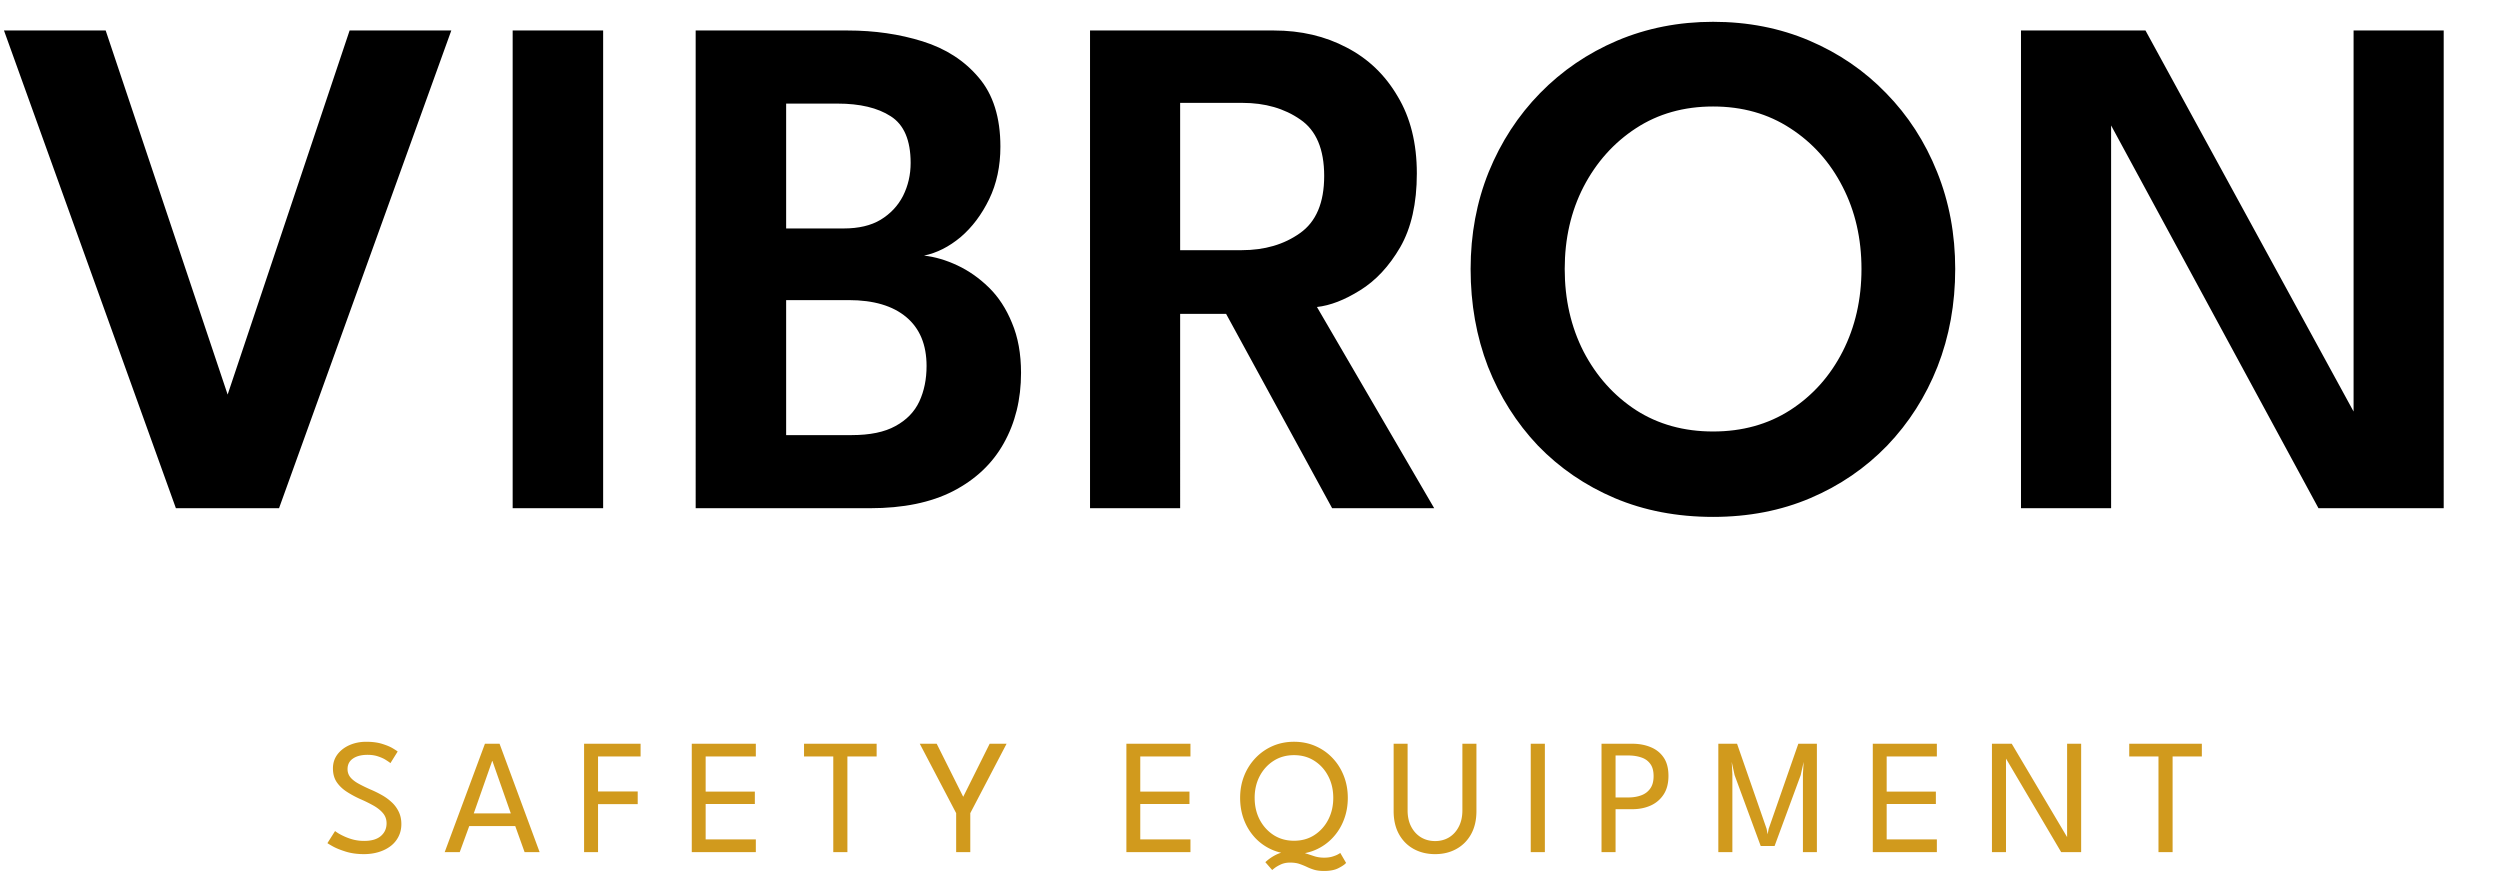
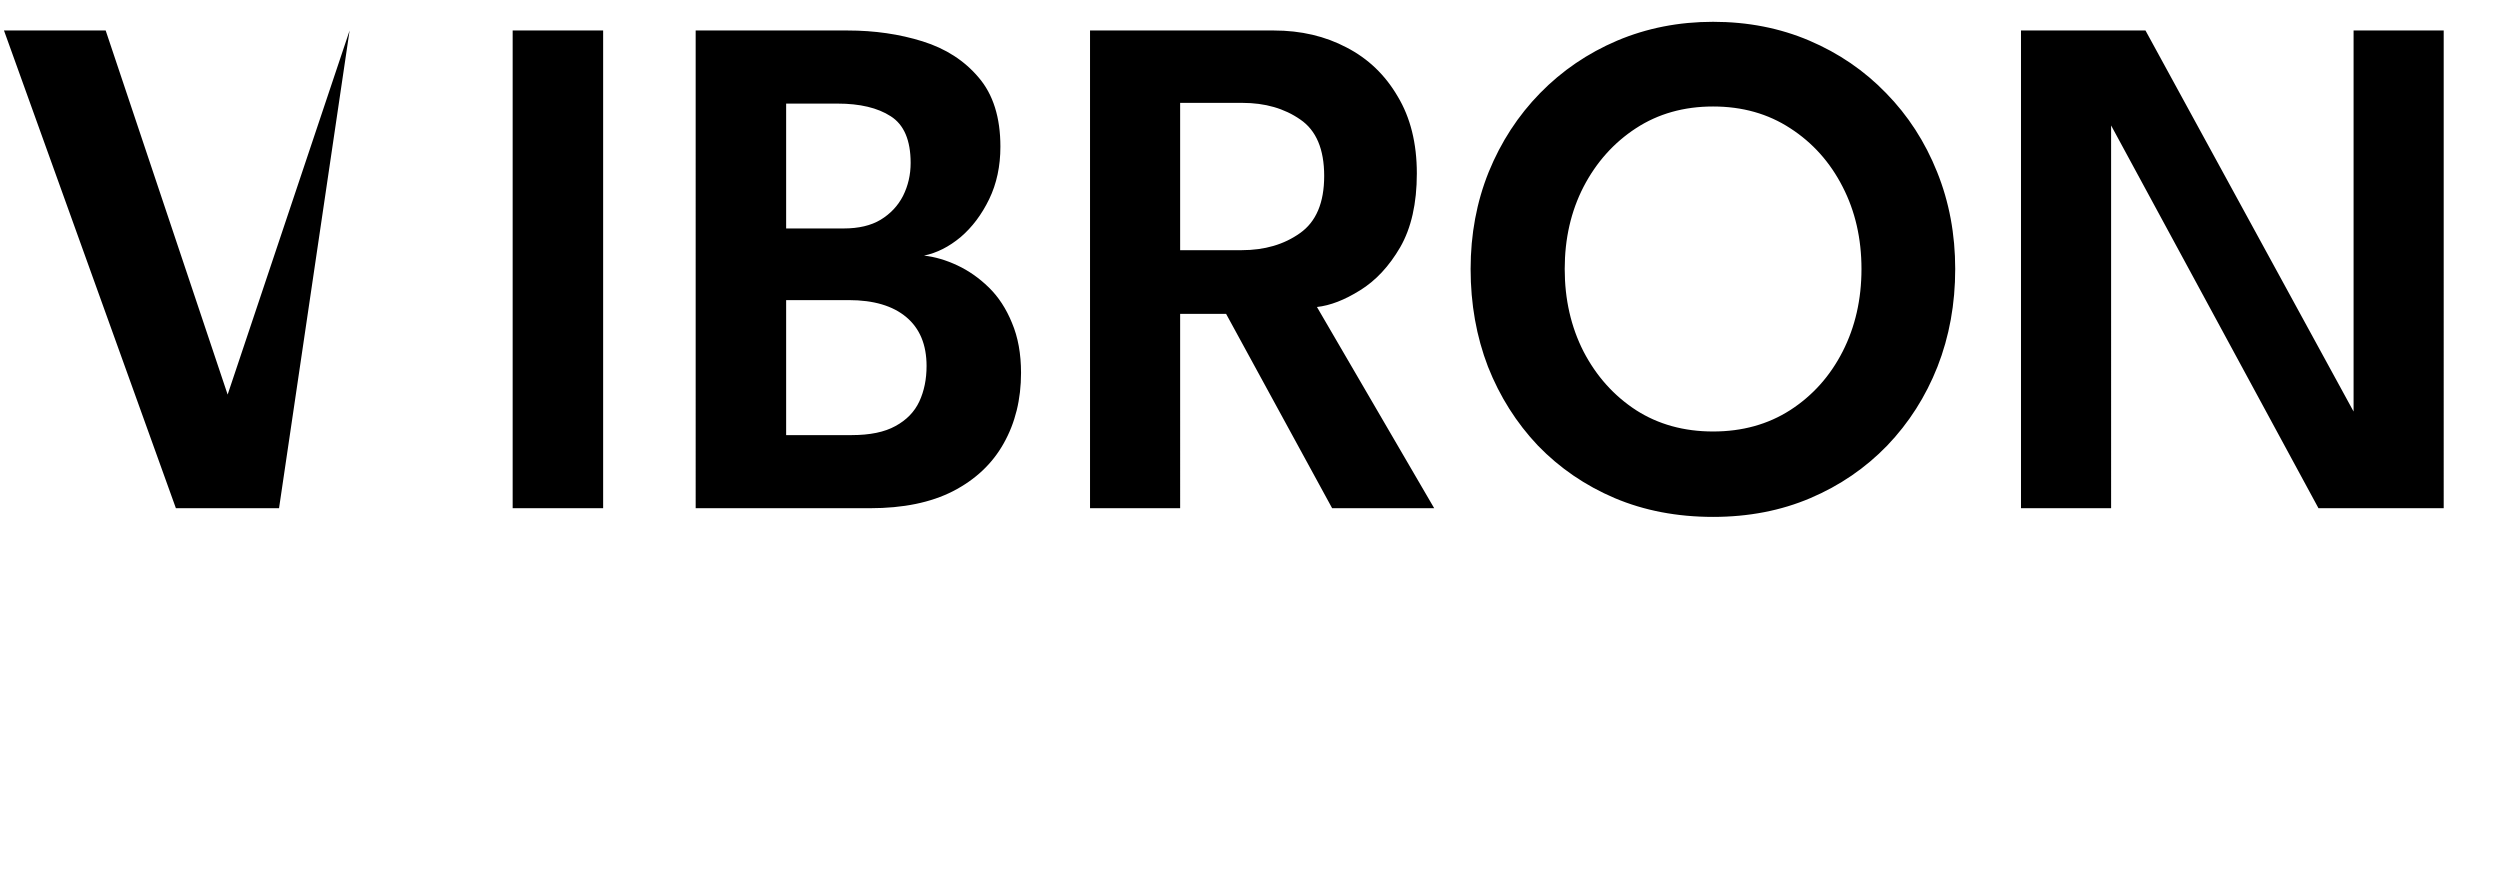
<svg xmlns="http://www.w3.org/2000/svg" width="487" height="173" fill="none">
-   <path fill="#000" d="m410.045 22.226 1.198.211V99h-17.554V5.94h24.252l41.736 76.422-1.199.282V5.94h17.555V99H451.64l-41.595-76.775zM304.806 52.4c0 5.922 1.222 11.28 3.666 16.074 2.491 4.793 5.898 8.6 10.222 11.42 4.324 2.773 9.33 4.16 15.017 4.16 5.687 0 10.692-1.386 15.016-4.16 4.371-2.82 7.779-6.627 10.223-11.42 2.444-4.795 3.666-10.153 3.666-16.075 0-5.922-1.222-11.256-3.666-16.003-2.444-4.794-5.852-8.601-10.223-11.421-4.324-2.82-9.329-4.23-15.016-4.23-5.687 0-10.693 1.41-15.017 4.23-4.324 2.82-7.731 6.627-10.222 11.421-2.444 4.747-3.666 10.081-3.666 16.004zm-18.33 0c0-6.768 1.175-13.066 3.525-18.895 2.397-5.875 5.734-10.998 10.011-15.369 4.277-4.37 9.282-7.778 15.016-10.222 5.781-2.444 12.009-3.666 18.683-3.666 6.768 0 13.019 1.222 18.753 3.666s10.716 5.851 14.946 10.223c4.277 4.37 7.59 9.494 9.94 15.368 2.35 5.828 3.525 12.127 3.525 18.895 0 6.815-1.151 13.16-3.454 19.035-2.303 5.828-5.57 10.95-9.8 15.368-4.23 4.371-9.212 7.779-14.946 10.223-5.734 2.444-12.055 3.666-18.964 3.666-7.003 0-13.395-1.222-19.176-3.666-5.734-2.444-10.716-5.852-14.946-10.222-4.183-4.419-7.426-9.541-9.729-15.37-2.256-5.874-3.384-12.22-3.384-19.034zM212.337 5.94h35.814c5.264 0 9.988 1.104 14.171 3.314 4.183 2.162 7.496 5.334 9.94 9.517 2.491 4.136 3.737 9.142 3.737 15.017 0 5.828-1.081 10.622-3.243 14.382-2.162 3.712-4.771 6.509-7.826 8.389-3.008 1.88-5.804 2.961-8.389 3.243L279.383 99h-19.881l-20.657-37.858h-8.953V99h-17.555V5.94zm17.555 42.794h11.985c4.465 0 8.248-1.105 11.35-3.314 3.149-2.209 4.724-5.922 4.724-11.139s-1.551-8.883-4.653-10.998c-3.102-2.162-6.862-3.243-11.28-3.243h-12.126v28.694zM135.516 5.94h29.61c5.217 0 10.082.705 14.594 2.115 4.512 1.41 8.154 3.76 10.927 7.05 2.82 3.29 4.23 7.779 4.23 13.465 0 3.807-.728 7.215-2.185 10.223-1.457 3.008-3.314 5.476-5.57 7.403-2.256 1.88-4.629 3.078-7.12 3.595 2.115.235 4.277.87 6.486 1.904 2.209 1.033 4.253 2.467 6.133 4.3 1.88 1.833 3.384 4.136 4.512 6.909 1.175 2.773 1.763 6.016 1.763 9.729 0 5.17-1.128 9.752-3.384 13.748-2.209 3.948-5.499 7.05-9.87 9.305-4.324 2.21-9.706 3.314-16.145 3.314h-33.981V5.94zm17.625 78.819h12.761c3.572 0 6.415-.588 8.53-1.763 2.162-1.174 3.713-2.772 4.653-4.793.94-2.022 1.41-4.325 1.41-6.91 0-4.136-1.316-7.308-3.948-9.517-2.632-2.209-6.368-3.314-11.209-3.314h-12.197V84.76zm0-40.255h11.21c2.914 0 5.311-.564 7.191-1.692 1.927-1.175 3.384-2.726 4.371-4.654.987-1.974 1.48-4.112 1.48-6.415 0-4.418-1.292-7.45-3.877-9.095-2.538-1.645-5.993-2.467-10.364-2.467h-10.011v24.323zM99.867 5.94h17.625V99H99.867V5.94zM54.355 99H34.264L.776 5.94h19.81l23.758 70.923L68.103 5.94h19.81L54.356 99z" />
-   <path fill="#D19A1D" d="M420.472 147.36h-5.696v-2.48h14.144v2.48h-5.696V166h-2.752v-18.64zm-29.88.112.176.032V166h-2.736v-21.12h3.856l10.96 18.48-.176.032V144.88h2.736V166h-3.888l-10.928-18.528zm-25.772-2.592h12.48v2.48h-9.776v6.848h9.584v2.416h-9.584v6.896h9.776V166h-12.48v-21.12zm-10.89 0V166h-2.72v-15.248l.144-2.336-.576 2.576-5.088 13.808h-2.704l-5.088-13.808-.56-2.576.128 2.336V166h-2.736v-21.12h3.648l5.76 16.576.192 1.072.208-1.072 5.776-16.576h3.616zm-41.954 0h5.984c1.323 0 2.512.219 3.568.656 1.067.427 1.915 1.099 2.544 2.016.63.917.944 2.112.944 3.584 0 1.461-.314 2.672-.944 3.632a5.839 5.839 0 0 1-2.544 2.16c-1.056.469-2.245.704-3.568.704h-3.248V166h-2.736v-21.12zm2.736 10.464h2.496c.907 0 1.728-.133 2.464-.4.747-.267 1.339-.704 1.776-1.312.448-.608.672-1.424.672-2.448 0-1.035-.224-1.84-.672-2.416-.437-.587-1.029-.997-1.776-1.232-.736-.245-1.557-.368-2.464-.368h-2.496v8.176zm-16.524-10.464h2.752V166h-2.752v-21.12zm-13.315 0h2.736V158c0 1.739-.347 3.237-1.04 4.496-.694 1.248-1.648 2.208-2.864 2.88-1.206.672-2.587 1.008-4.144 1.008-1.558 0-2.95-.336-4.176-1.008-1.216-.672-2.171-1.632-2.864-2.88-.694-1.259-1.04-2.757-1.04-4.496v-13.12h2.72v12.976c0 1.227.234 2.288.704 3.184.469.896 1.109 1.589 1.92 2.08.81.48 1.722.72 2.736.72 1.013 0 1.92-.24 2.72-.72.8-.491 1.429-1.184 1.888-2.08.469-.896.704-1.957.704-3.184V144.88zm-26.929 22.192c.608 0 1.142-.069 1.6-.208.459-.139.822-.283 1.088-.432.267-.149.416-.245.448-.288l1.136 1.952c-.266.309-.757.645-1.472 1.008-.704.373-1.648.56-2.832.56-.746 0-1.386-.08-1.92-.24a10.1 10.1 0 0 1-1.472-.576 14.497 14.497 0 0 0-1.44-.576c-.501-.16-1.093-.24-1.776-.24-.65 0-1.232.112-1.744.336-.512.235-.922.469-1.232.704-.309.235-.474.373-.496.416l-1.344-1.536a8.683 8.683 0 0 1 2.304-1.552c.854-.384 1.856-.576 3.008-.576.832 0 1.568.101 2.208.304l1.904.624c.619.213 1.296.32 2.032.32zm-13.536-11.648c0 1.568.326 2.981.976 4.24.662 1.259 1.568 2.261 2.72 3.008 1.152.736 2.475 1.104 3.968 1.104 1.504 0 2.827-.368 3.968-1.104a7.754 7.754 0 0 0 2.704-3.008c.651-1.259.976-2.672.976-4.24s-.325-2.976-.976-4.224c-.65-1.259-1.552-2.256-2.704-2.992-1.141-.736-2.464-1.104-3.968-1.104-1.493 0-2.816.368-3.968 1.104-1.152.736-2.058 1.733-2.72 2.992-.65 1.248-.976 2.656-.976 4.224zm-2.832 0c0-1.536.262-2.965.784-4.288a10.795 10.795 0 0 1 2.224-3.488 10.243 10.243 0 0 1 3.328-2.32c1.28-.555 2.667-.832 4.16-.832 1.504 0 2.891.277 4.16.832 1.28.555 2.39 1.328 3.328 2.32.95.992 1.686 2.155 2.208 3.488.523 1.323.784 2.752.784 4.288 0 1.547-.261 2.987-.784 4.32a10.555 10.555 0 0 1-2.192 3.488 10.042 10.042 0 0 1-3.312 2.32c-1.269.555-2.666.832-4.192.832-1.525 0-2.933-.277-4.224-.832a10.015 10.015 0 0 1-3.328-2.32 10.712 10.712 0 0 1-2.176-3.488c-.512-1.333-.768-2.773-.768-4.32zM219.42 144.88h12.48v2.48h-9.776v6.848h9.584v2.416h-9.584v6.896h9.776V166h-12.48v-21.12zm-33.16 13.52-7.088-13.52h3.296l5.168 10.336 5.152-10.336h3.296l-7.072 13.52v7.6h-2.752v-7.6zm-23.938-11.04h-5.696v-2.48h14.144v2.48h-5.696V166h-2.752v-18.64zm-27.565-2.48h12.48v2.48h-9.776v6.848h9.584v2.416h-9.584v6.896h9.776V166h-12.48v-21.12zm-20.978 0h11.008v2.48h-8.288v6.816h7.728v2.464h-7.728V166h-2.72v-21.12zm-19.313 0h2.848l7.808 21.12h-2.928l-1.824-5.088h-8.96L89.554 166h-2.928l7.84-21.12zm-2.176 13.568h7.216l-3.584-10.208h-.048l-3.584 10.208zm-20.954-13.952c1.216 0 2.261.139 3.136.416.885.277 1.579.571 2.08.88.512.309.816.512.912.608l-1.408 2.256c-.16-.139-.443-.336-.848-.592-.405-.267-.912-.501-1.52-.704-.608-.213-1.301-.32-2.08-.32-1.205 0-2.16.245-2.864.736-.693.48-1.04 1.163-1.04 2.048 0 .597.181 1.125.544 1.584.373.448.896.859 1.568 1.232s1.456.757 2.352 1.152c.736.309 1.456.661 2.16 1.056.715.395 1.36.859 1.936 1.392a6.061 6.061 0 0 1 1.392 1.856c.352.704.528 1.515.528 2.432 0 .907-.187 1.723-.56 2.448a5.288 5.288 0 0 1-1.552 1.856c-.661.501-1.435.885-2.32 1.152-.885.267-1.84.4-2.864.4-1.29 0-2.459-.16-3.504-.48-1.035-.32-1.872-.656-2.512-1.008-.63-.352-.992-.571-1.088-.656l1.488-2.352c.128.107.363.267.704.48.341.203.763.416 1.264.64a10.51 10.51 0 0 0 1.696.576 8.73 8.73 0 0 0 2.016.224c1.43 0 2.512-.32 3.248-.96.736-.64 1.104-1.461 1.104-2.464 0-.768-.235-1.429-.704-1.984-.47-.555-1.093-1.051-1.872-1.488a27.663 27.663 0 0 0-2.576-1.264c-.96-.437-1.84-.917-2.64-1.44-.8-.523-1.445-1.147-1.936-1.872-.48-.736-.72-1.621-.72-2.656 0-1.024.288-1.925.864-2.704.587-.779 1.37-1.387 2.352-1.824.992-.437 2.08-.656 3.264-.656z" />
+   <path fill="#000" d="m410.045 22.226 1.198.211V99h-17.554V5.94h24.252l41.736 76.422-1.199.282V5.94h17.555V99H451.64l-41.595-76.775zM304.806 52.4c0 5.922 1.222 11.28 3.666 16.074 2.491 4.793 5.898 8.6 10.222 11.42 4.324 2.773 9.33 4.16 15.017 4.16 5.687 0 10.692-1.386 15.016-4.16 4.371-2.82 7.779-6.627 10.223-11.42 2.444-4.795 3.666-10.153 3.666-16.075 0-5.922-1.222-11.256-3.666-16.003-2.444-4.794-5.852-8.601-10.223-11.421-4.324-2.82-9.329-4.23-15.016-4.23-5.687 0-10.693 1.41-15.017 4.23-4.324 2.82-7.731 6.627-10.222 11.421-2.444 4.747-3.666 10.081-3.666 16.004zm-18.33 0c0-6.768 1.175-13.066 3.525-18.895 2.397-5.875 5.734-10.998 10.011-15.369 4.277-4.37 9.282-7.778 15.016-10.222 5.781-2.444 12.009-3.666 18.683-3.666 6.768 0 13.019 1.222 18.753 3.666s10.716 5.851 14.946 10.223c4.277 4.37 7.59 9.494 9.94 15.368 2.35 5.828 3.525 12.127 3.525 18.895 0 6.815-1.151 13.16-3.454 19.035-2.303 5.828-5.57 10.95-9.8 15.368-4.23 4.371-9.212 7.779-14.946 10.223-5.734 2.444-12.055 3.666-18.964 3.666-7.003 0-13.395-1.222-19.176-3.666-5.734-2.444-10.716-5.852-14.946-10.222-4.183-4.419-7.426-9.541-9.729-15.37-2.256-5.874-3.384-12.22-3.384-19.034zM212.337 5.94h35.814c5.264 0 9.988 1.104 14.171 3.314 4.183 2.162 7.496 5.334 9.94 9.517 2.491 4.136 3.737 9.142 3.737 15.017 0 5.828-1.081 10.622-3.243 14.382-2.162 3.712-4.771 6.509-7.826 8.389-3.008 1.88-5.804 2.961-8.389 3.243L279.383 99h-19.881l-20.657-37.858h-8.953V99h-17.555V5.94zm17.555 42.794h11.985c4.465 0 8.248-1.105 11.35-3.314 3.149-2.209 4.724-5.922 4.724-11.139s-1.551-8.883-4.653-10.998c-3.102-2.162-6.862-3.243-11.28-3.243h-12.126v28.694zM135.516 5.94h29.61c5.217 0 10.082.705 14.594 2.115 4.512 1.41 8.154 3.76 10.927 7.05 2.82 3.29 4.23 7.779 4.23 13.465 0 3.807-.728 7.215-2.185 10.223-1.457 3.008-3.314 5.476-5.57 7.403-2.256 1.88-4.629 3.078-7.12 3.595 2.115.235 4.277.87 6.486 1.904 2.209 1.033 4.253 2.467 6.133 4.3 1.88 1.833 3.384 4.136 4.512 6.909 1.175 2.773 1.763 6.016 1.763 9.729 0 5.17-1.128 9.752-3.384 13.748-2.209 3.948-5.499 7.05-9.87 9.305-4.324 2.21-9.706 3.314-16.145 3.314h-33.981V5.94zm17.625 78.819h12.761c3.572 0 6.415-.588 8.53-1.763 2.162-1.174 3.713-2.772 4.653-4.793.94-2.022 1.41-4.325 1.41-6.91 0-4.136-1.316-7.308-3.948-9.517-2.632-2.209-6.368-3.314-11.209-3.314h-12.197V84.76zm0-40.255h11.21c2.914 0 5.311-.564 7.191-1.692 1.927-1.175 3.384-2.726 4.371-4.654.987-1.974 1.48-4.112 1.48-6.415 0-4.418-1.292-7.45-3.877-9.095-2.538-1.645-5.993-2.467-10.364-2.467h-10.011v24.323zM99.867 5.94h17.625V99H99.867V5.94zM54.355 99H34.264L.776 5.94h19.81l23.758 70.923L68.103 5.94L54.356 99z" />
</svg>